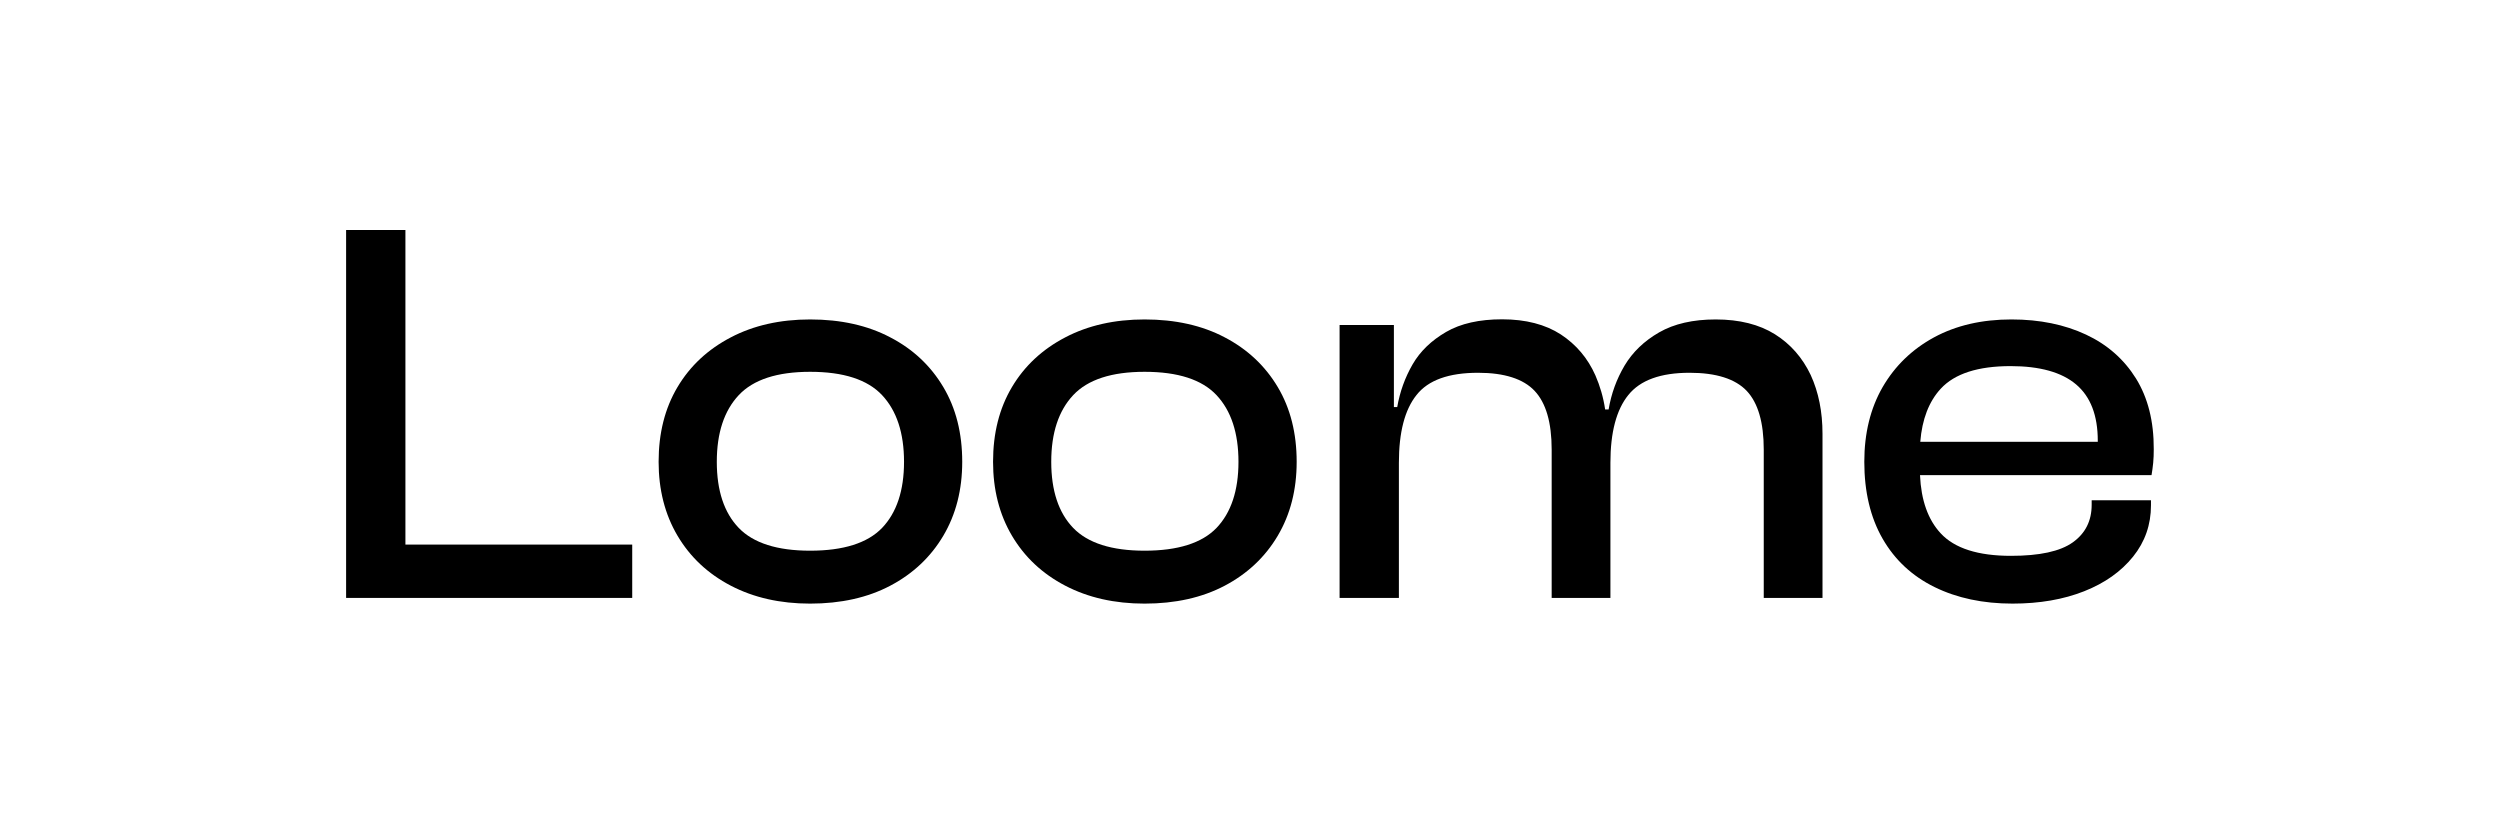
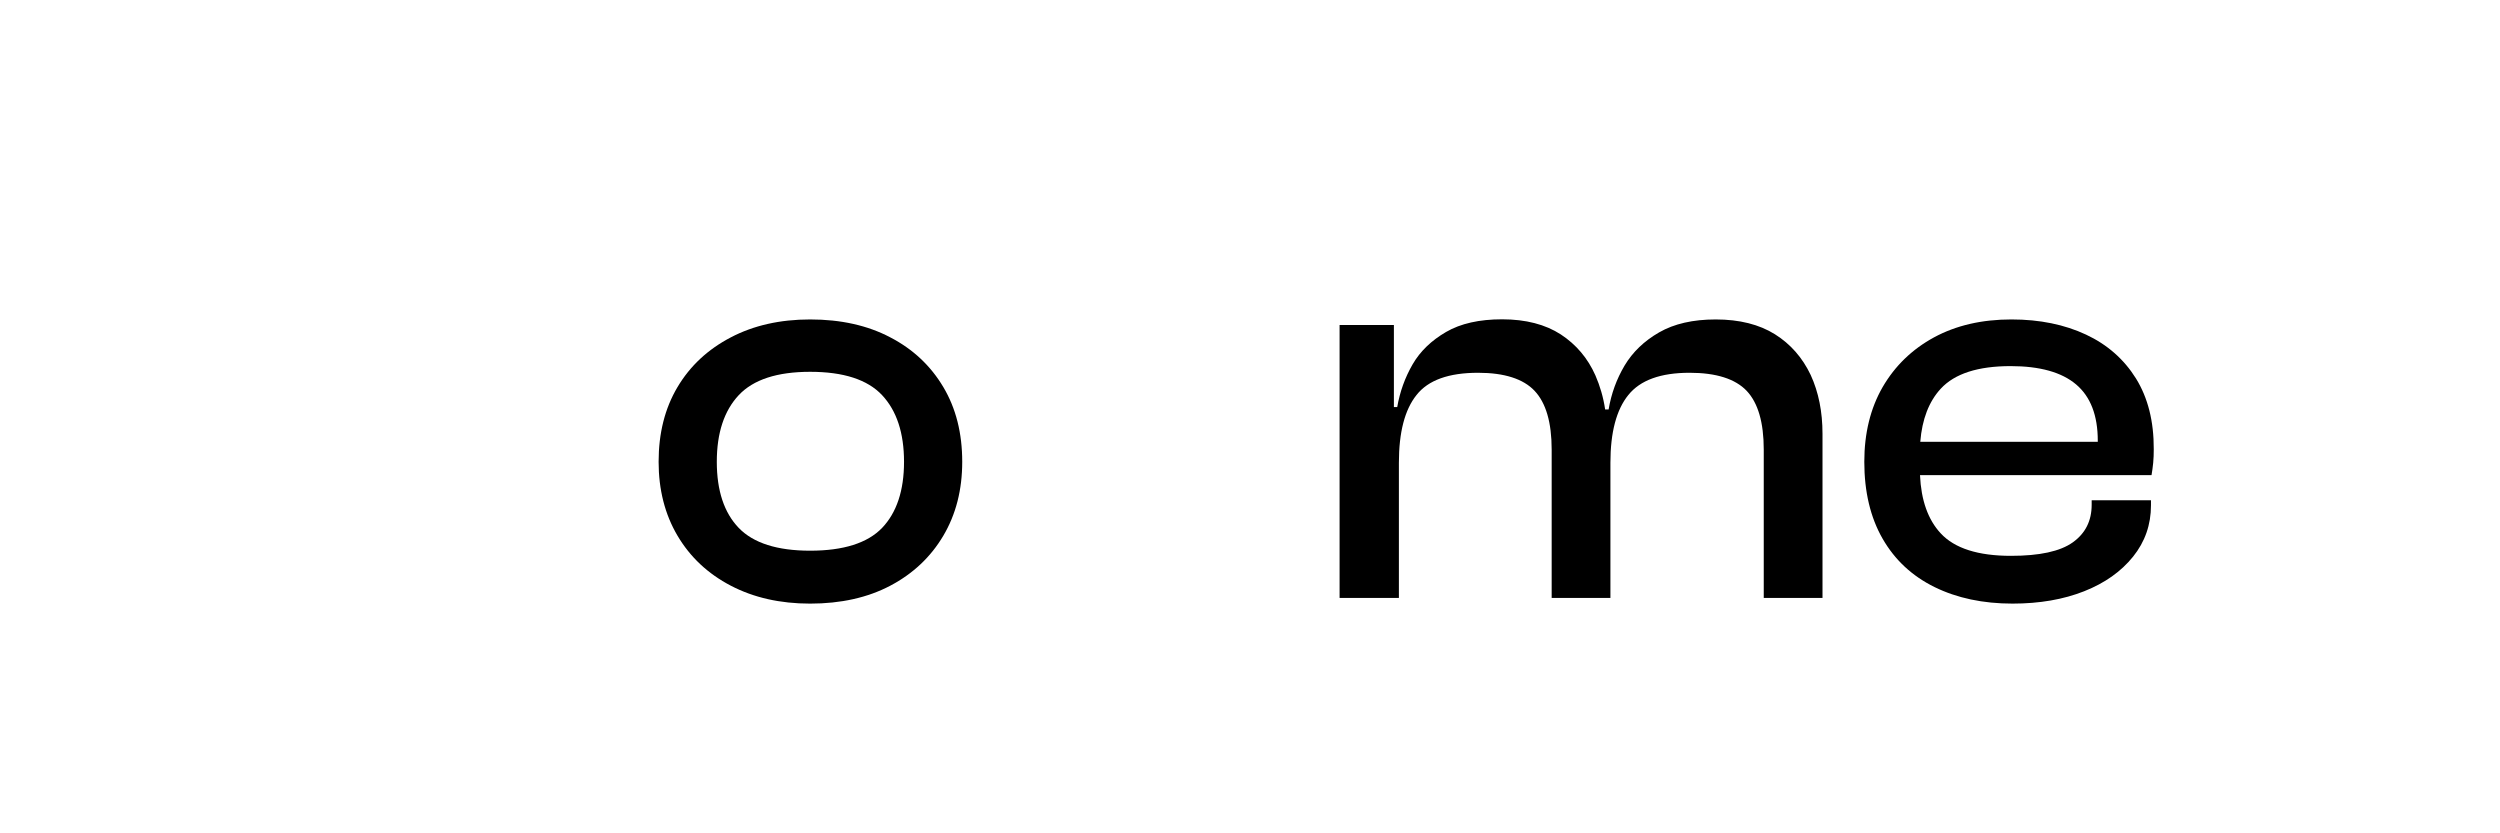
<svg xmlns="http://www.w3.org/2000/svg" version="1.1" id="Layer_1" x="0px" y="0px" viewBox="0 0 180 60" style="enable-background:new 0 0 180 60;" xml:space="preserve">
  <g>
-     <polygon points="29.19,16.56 24.92,16.56 24.92,43.05 26.19,43.05 29.19,43.05 45.52,43.05 45.52,39.21 29.19,39.21  " />
    <path d="M64.1,24.29C62.47,23.43,60.54,23,58.33,23c-2.16,0-4.07,0.43-5.71,1.29c-1.65,0.86-2.93,2.05-3.84,3.58   c-0.91,1.53-1.36,3.32-1.36,5.38c0,2,0.45,3.78,1.36,5.32s2.19,2.74,3.84,3.6c1.65,0.86,3.55,1.29,5.71,1.29   c2.21,0,4.14-0.43,5.77-1.29c1.63-0.86,2.91-2.06,3.82-3.6c0.91-1.54,1.36-3.31,1.36-5.32c0-2.06-0.45-3.85-1.36-5.38   C67.01,26.34,65.74,25.14,64.1,24.29z M63.51,38.01c-1.05,1.09-2.78,1.64-5.18,1.64c-2.37,0-4.09-0.55-5.14-1.64   c-1.05-1.09-1.58-2.68-1.58-4.76c0-2.08,0.53-3.68,1.58-4.8c1.05-1.12,2.77-1.68,5.14-1.68c2.4,0,4.13,0.56,5.18,1.68   c1.05,1.12,1.58,2.72,1.58,4.8C65.09,35.32,64.56,36.91,63.51,38.01z" />
-     <path d="M88.18,24.29C86.55,23.43,84.62,23,82.41,23c-2.16,0-4.07,0.43-5.71,1.29c-1.65,0.86-2.93,2.05-3.84,3.58   c-0.91,1.53-1.36,3.32-1.36,5.38c0,2,0.45,3.78,1.36,5.32c0.91,1.54,2.19,2.74,3.84,3.6c1.65,0.86,3.55,1.29,5.71,1.29   c2.21,0,4.14-0.43,5.77-1.29c1.63-0.86,2.91-2.06,3.82-3.6c0.91-1.54,1.36-3.31,1.36-5.32c0-2.06-0.45-3.85-1.36-5.38   C91.09,26.34,89.81,25.14,88.18,24.29z M87.59,38.01c-1.05,1.09-2.78,1.64-5.18,1.64c-2.37,0-4.09-0.55-5.14-1.64   c-1.05-1.09-1.58-2.68-1.58-4.76c0-2.08,0.53-3.68,1.58-4.8c1.05-1.12,2.77-1.68,5.14-1.68c2.4,0,4.13,0.56,5.18,1.68   c1.05,1.12,1.58,2.72,1.58,4.8C89.17,35.32,88.64,36.91,87.59,38.01z" />
    <path d="M127.8,24.07c-1.13-0.71-2.56-1.07-4.27-1.07c-1.63,0-2.99,0.31-4.07,0.93c-1.08,0.62-1.91,1.42-2.49,2.39   c-0.58,0.98-0.96,2.03-1.15,3.16h-0.25c-0.13-0.88-0.37-1.69-0.7-2.45c-0.55-1.24-1.38-2.22-2.49-2.95   c-1.11-0.72-2.52-1.09-4.23-1.09c-1.63,0-2.98,0.3-4.03,0.91c-1.05,0.61-1.86,1.38-2.41,2.33c-0.55,0.95-0.92,1.98-1.11,3.08h-0.24   V23.4h-3.91v19.65h4.27v-9.73c0-2.19,0.42-3.82,1.27-4.88c0.84-1.07,2.32-1.6,4.43-1.6c1.9,0,3.26,0.44,4.07,1.3   c0.82,0.87,1.23,2.28,1.23,4.23v10.68h4.23v-9.73c0-2.19,0.43-3.82,1.29-4.88c0.86-1.07,2.33-1.6,4.41-1.6   c1.92,0,3.29,0.44,4.11,1.3c0.82,0.87,1.23,2.28,1.23,4.23v10.68h4.23V31.23c0-1.58-0.28-2.99-0.85-4.23   C129.78,25.76,128.93,24.78,127.8,24.07z" />
    <path d="M153.79,27.25c-0.86-1.38-2.06-2.44-3.6-3.16c-1.54-0.72-3.33-1.09-5.36-1.09c-2.14,0-3.99,0.43-5.58,1.29   c-1.58,0.86-2.81,2.05-3.7,3.58c-0.88,1.53-1.32,3.32-1.32,5.38c0,2.16,0.44,4.01,1.32,5.54c0.88,1.53,2.13,2.69,3.74,3.48   c1.61,0.79,3.48,1.19,5.61,1.19c1.95,0,3.67-0.3,5.16-0.89c1.49-0.59,2.66-1.42,3.52-2.49c0.86-1.07,1.29-2.3,1.29-3.7v-0.36h-4.27   v0.32c0,1.16-0.45,2.06-1.36,2.71c-0.91,0.65-2.39,0.97-4.45,0.97c-2.37,0-4.06-0.54-5.06-1.62c-0.92-0.99-1.41-2.39-1.49-4.19   h16.67c0.05-0.29,0.09-0.59,0.12-0.89c0.03-0.3,0.04-0.63,0.04-0.97C155.08,30.33,154.65,28.64,153.79,27.25z M139.74,27.98   c1-1.08,2.68-1.62,5.02-1.62c2.11,0,3.68,0.44,4.72,1.32c1.04,0.88,1.56,2.23,1.56,4.05c0,0.03,0,0.05,0,0.08h-12.78   C138.39,30.19,138.88,28.91,139.74,27.98z" />
  </g>
</svg>